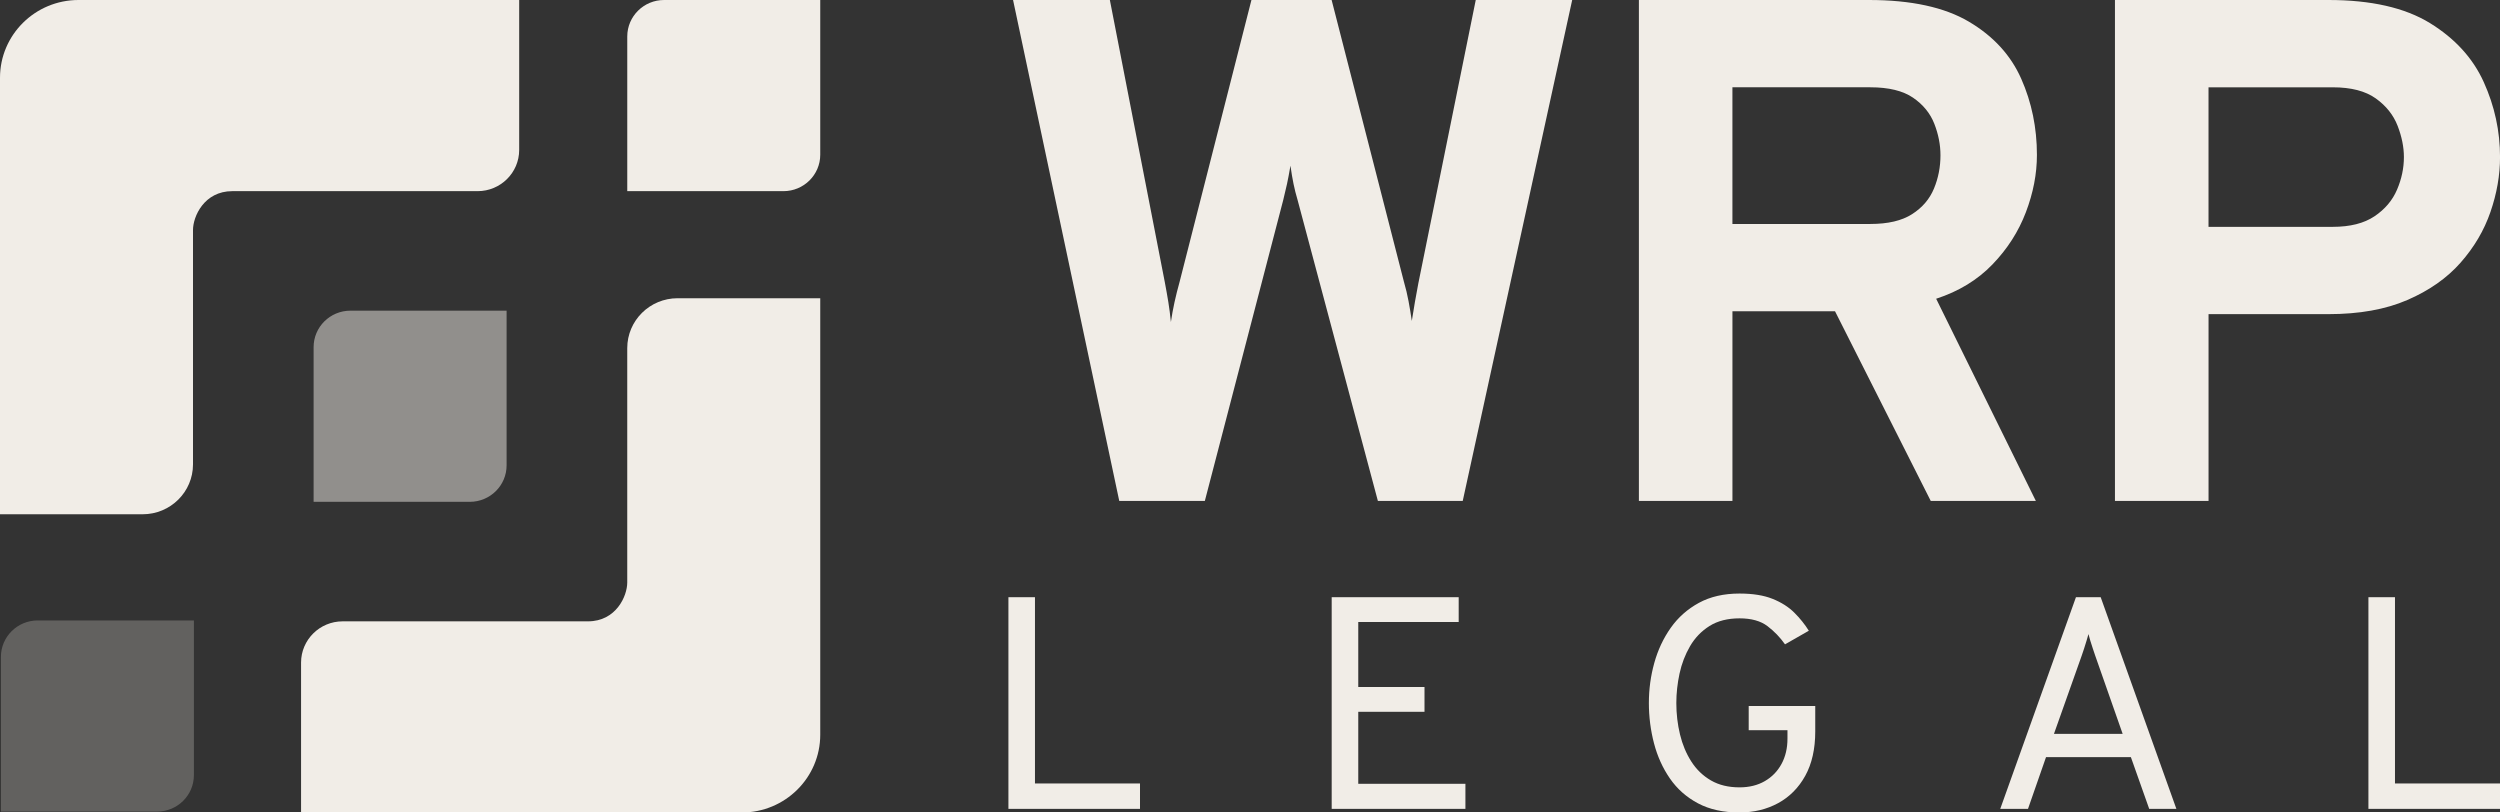
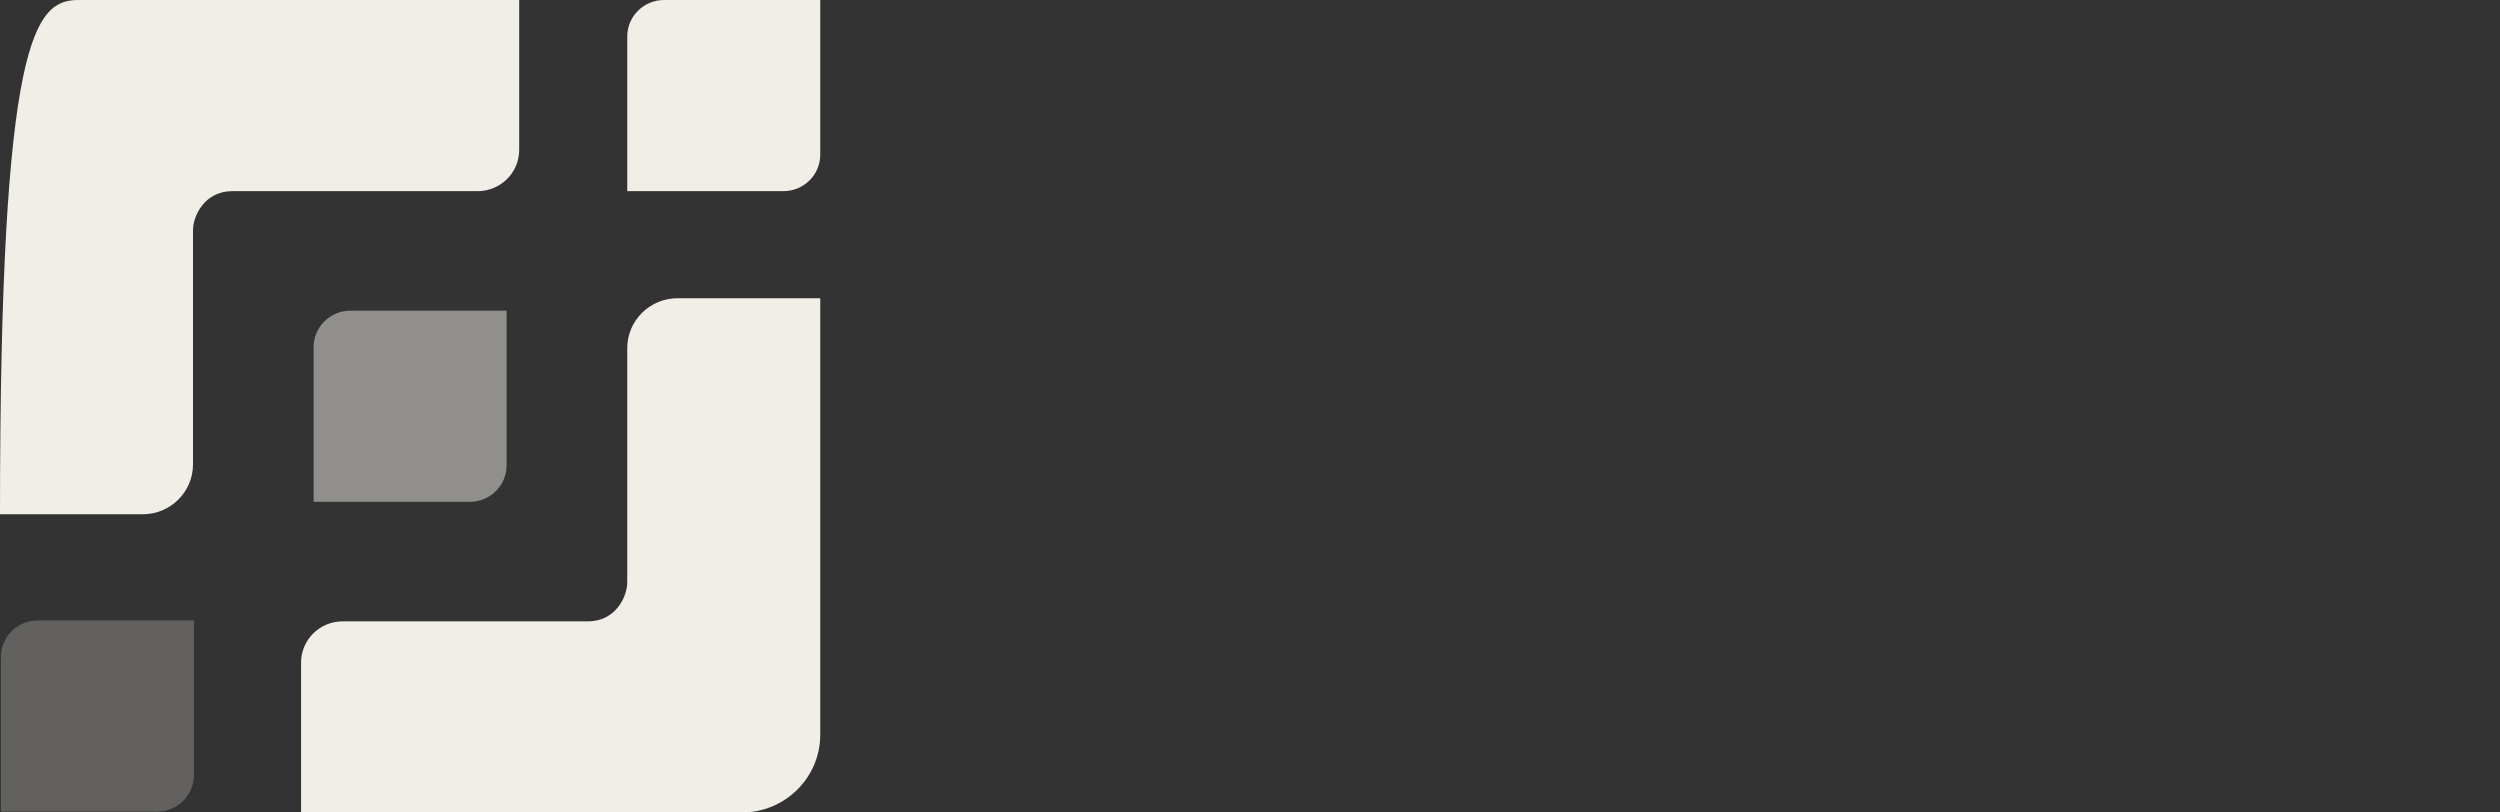
<svg xmlns="http://www.w3.org/2000/svg" width="160" height="52" viewBox="0 0 160 52" fill="none">
  <rect x="0" y="0" width="160" height="52" fill="#333333" stroke="none" />
  <g clip-path="url(#clip0_2053_617)">
-     <path d="M64.539 51.767V38.22H66.238V50.141H72.96V51.767H64.539ZM85.228 51.767V38.22H93.356V39.807H86.929V43.968H91.168V45.555H86.929V50.162H93.787V51.769H85.23L85.228 51.767ZM111.331 52C110.295 52 109.409 51.805 108.674 51.414C107.938 51.024 107.34 50.495 106.877 49.827C106.415 49.159 106.074 48.407 105.856 47.572C105.638 46.737 105.528 45.878 105.528 44.993C105.528 44.109 105.643 43.261 105.874 42.429C106.105 41.596 106.457 40.847 106.929 40.179C107.4 39.511 108.001 38.98 108.731 38.582C109.46 38.185 110.326 37.987 111.33 37.987C112.176 37.987 112.881 38.1 113.444 38.326C114.008 38.552 114.472 38.847 114.837 39.211C115.202 39.575 115.511 39.962 115.765 40.367L114.241 41.238C113.929 40.793 113.554 40.404 113.118 40.072C112.681 39.74 112.086 39.574 111.33 39.574C110.574 39.574 109.928 39.737 109.411 40.062C108.893 40.388 108.477 40.818 108.165 41.353C107.852 41.889 107.627 42.475 107.49 43.109C107.354 43.745 107.285 44.373 107.285 44.992C107.285 45.689 107.364 46.36 107.52 47.005C107.676 47.65 107.917 48.227 108.244 48.737C108.569 49.246 108.987 49.649 109.498 49.946C110.009 50.243 110.62 50.391 111.33 50.391C111.948 50.391 112.487 50.258 112.946 49.993C113.405 49.728 113.761 49.363 114.016 48.894C114.27 48.427 114.398 47.886 114.398 47.274V46.733H111.917V45.184H116.176V46.811C116.176 47.933 115.962 48.88 115.537 49.65C115.11 50.421 114.53 51.004 113.798 51.402C113.066 51.799 112.244 51.997 111.331 51.997V52ZM128.016 51.767L132.861 38.22H134.444L139.288 51.767H137.549L136.377 48.458H130.945L129.792 51.767H128.014H128.016ZM131.455 46.968H135.85L134.092 41.956C134.047 41.826 133.996 41.677 133.94 41.505C133.885 41.335 133.831 41.167 133.779 41.002C133.727 40.837 133.688 40.698 133.662 40.581C133.63 40.697 133.589 40.837 133.54 41.002C133.49 41.167 133.438 41.334 133.383 41.505C133.329 41.677 133.278 41.826 133.231 41.956L131.453 46.968H131.455ZM151.579 51.767V38.22H153.279V50.141H160V51.767H151.579ZM71.632 32.058L64.836 0H71.031L74.545 18.044C74.638 18.532 74.714 18.967 74.776 19.349C74.838 19.731 74.891 20.151 74.938 20.608C75 20.182 75.076 19.758 75.169 19.338C75.262 18.918 75.369 18.487 75.493 18.044L80.092 0H85.224L89.848 18.021C89.972 18.45 90.072 18.869 90.148 19.281C90.225 19.694 90.294 20.113 90.356 20.54C90.418 20.127 90.483 19.727 90.553 19.338C90.622 18.949 90.695 18.549 90.773 18.136L94.448 0H100.62L93.615 32.058H88.184L83.052 12.824C82.943 12.457 82.855 12.107 82.786 11.771C82.717 11.434 82.65 11.045 82.589 10.603C82.511 11.061 82.438 11.451 82.369 11.771C82.3 12.091 82.218 12.434 82.127 12.801L77.11 32.058H71.632ZM104.889 32.058V0H119.614C122.31 0 124.442 0.462 126.006 1.386C127.57 2.309 128.688 3.527 129.358 5.039C130.028 6.551 130.363 8.175 130.363 9.916C130.363 11.122 130.128 12.342 129.658 13.579C129.188 14.816 128.475 15.931 127.519 16.922C126.563 17.915 125.361 18.648 123.914 19.12L130.294 32.058H123.567L117.442 19.922H110.876V32.058H104.89H104.889ZM110.875 14.334H119.706C120.83 14.334 121.72 14.125 122.375 13.705C123.03 13.285 123.496 12.74 123.774 12.068C124.052 11.396 124.19 10.686 124.19 9.938C124.19 9.266 124.059 8.595 123.797 7.923C123.535 7.251 123.08 6.694 122.433 6.251C121.785 5.809 120.875 5.587 119.706 5.587H110.875V14.334ZM135.357 32.058V0H149.02C151.747 0 153.912 0.492 155.516 1.477C157.118 2.462 158.267 3.721 158.961 5.255C159.655 6.789 160.002 8.389 160.002 10.053C160.002 11.213 159.797 12.384 159.389 13.567C158.981 14.75 158.34 15.833 157.47 16.818C156.6 17.802 155.467 18.596 154.071 19.2C152.676 19.804 150.992 20.105 149.021 20.105H141.347V32.058H135.36H135.357ZM141.345 14.518H149.297C150.407 14.518 151.296 14.293 151.967 13.843C152.637 13.393 153.118 12.824 153.411 12.137C153.704 11.45 153.85 10.757 153.85 10.054C153.85 9.412 153.715 8.746 153.446 8.05C153.176 7.355 152.71 6.771 152.048 6.298C151.385 5.825 150.469 5.588 149.297 5.588H141.345V14.518Z" fill="#F1EDE7" />
    <path d="M52.496 19.085V47.021C52.496 49.771 50.246 52 47.47 52H19.268V42.406C19.268 40.948 20.46 39.766 21.93 39.766H37.63C39.429 39.766 40.144 38.149 40.144 37.278V22.279C40.144 20.516 41.587 19.087 43.367 19.087H52.494L52.496 19.085Z" fill="#F1EDE7" />
-     <path d="M0 32.913V4.979C0 2.229 2.25 0 5.026 0H33.228V9.594C33.228 11.052 32.036 12.234 30.566 12.234H14.866C13.067 12.234 12.352 13.851 12.352 14.722V29.721C12.352 31.484 10.909 32.913 9.129 32.913H0Z" fill="#F1EDE7" />
+     <path d="M0 32.913C0 2.229 2.25 0 5.026 0H33.228V9.594C33.228 11.052 32.036 12.234 30.566 12.234H14.866C13.067 12.234 12.352 13.851 12.352 14.722V29.721C12.352 31.484 10.909 32.913 9.129 32.913H0Z" fill="#F1EDE7" />
    <path d="M52.496 0V9.9C52.496 11.189 51.441 12.234 50.139 12.234H40.145V2.335C40.145 1.045 41.2 0 42.501 0H52.496Z" fill="#F1EDE7" />
    <path opacity="0.25" d="M12.409 39.708V49.608C12.409 50.897 11.355 51.941 10.053 51.941H0.059V42.042C0.059 40.752 1.114 39.708 2.415 39.708H12.409Z" fill="#F1EDE7" />
    <path opacity="0.5" d="M32.422 19.883V29.784C32.422 31.072 31.367 32.117 30.065 32.117H20.071V22.218C20.071 20.928 21.126 19.883 22.427 19.883H32.422Z" fill="#F1EDE7" />
  </g>
  <defs>
    <clipPath id="clip0_2053_617">
      <rect width="160" height="52" fill="white" />
    </clipPath>
  </defs>
</svg>